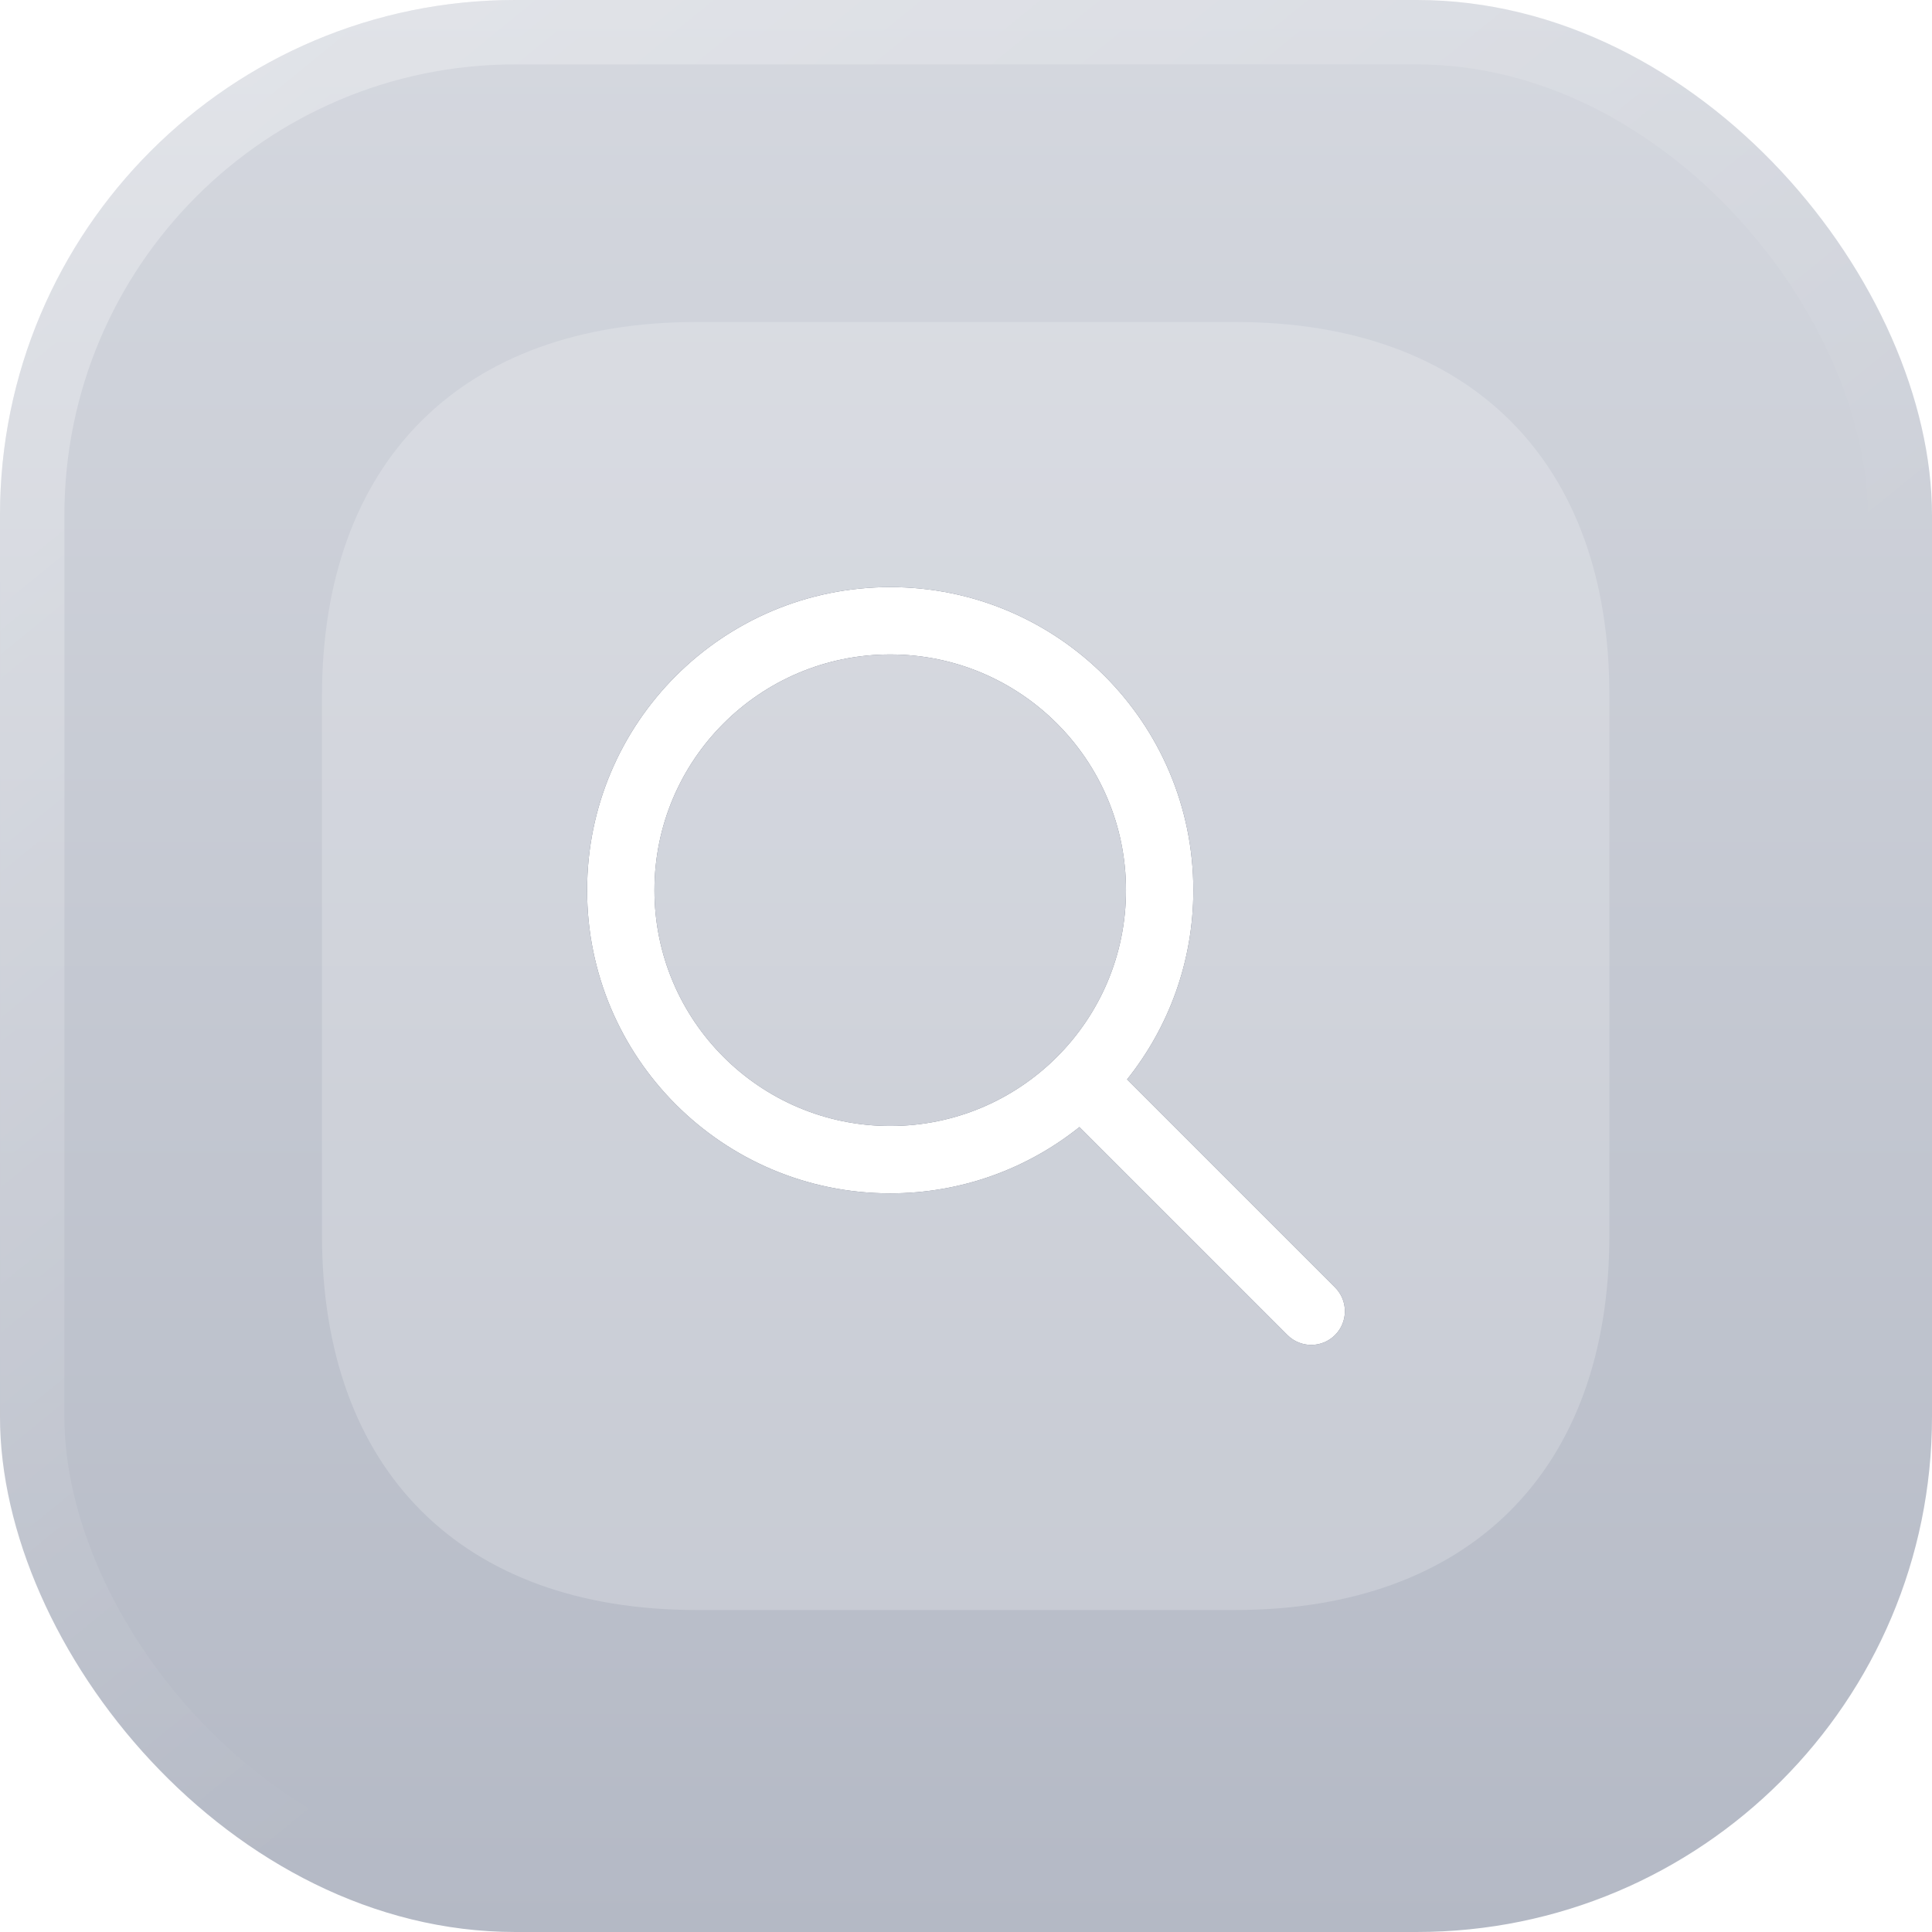
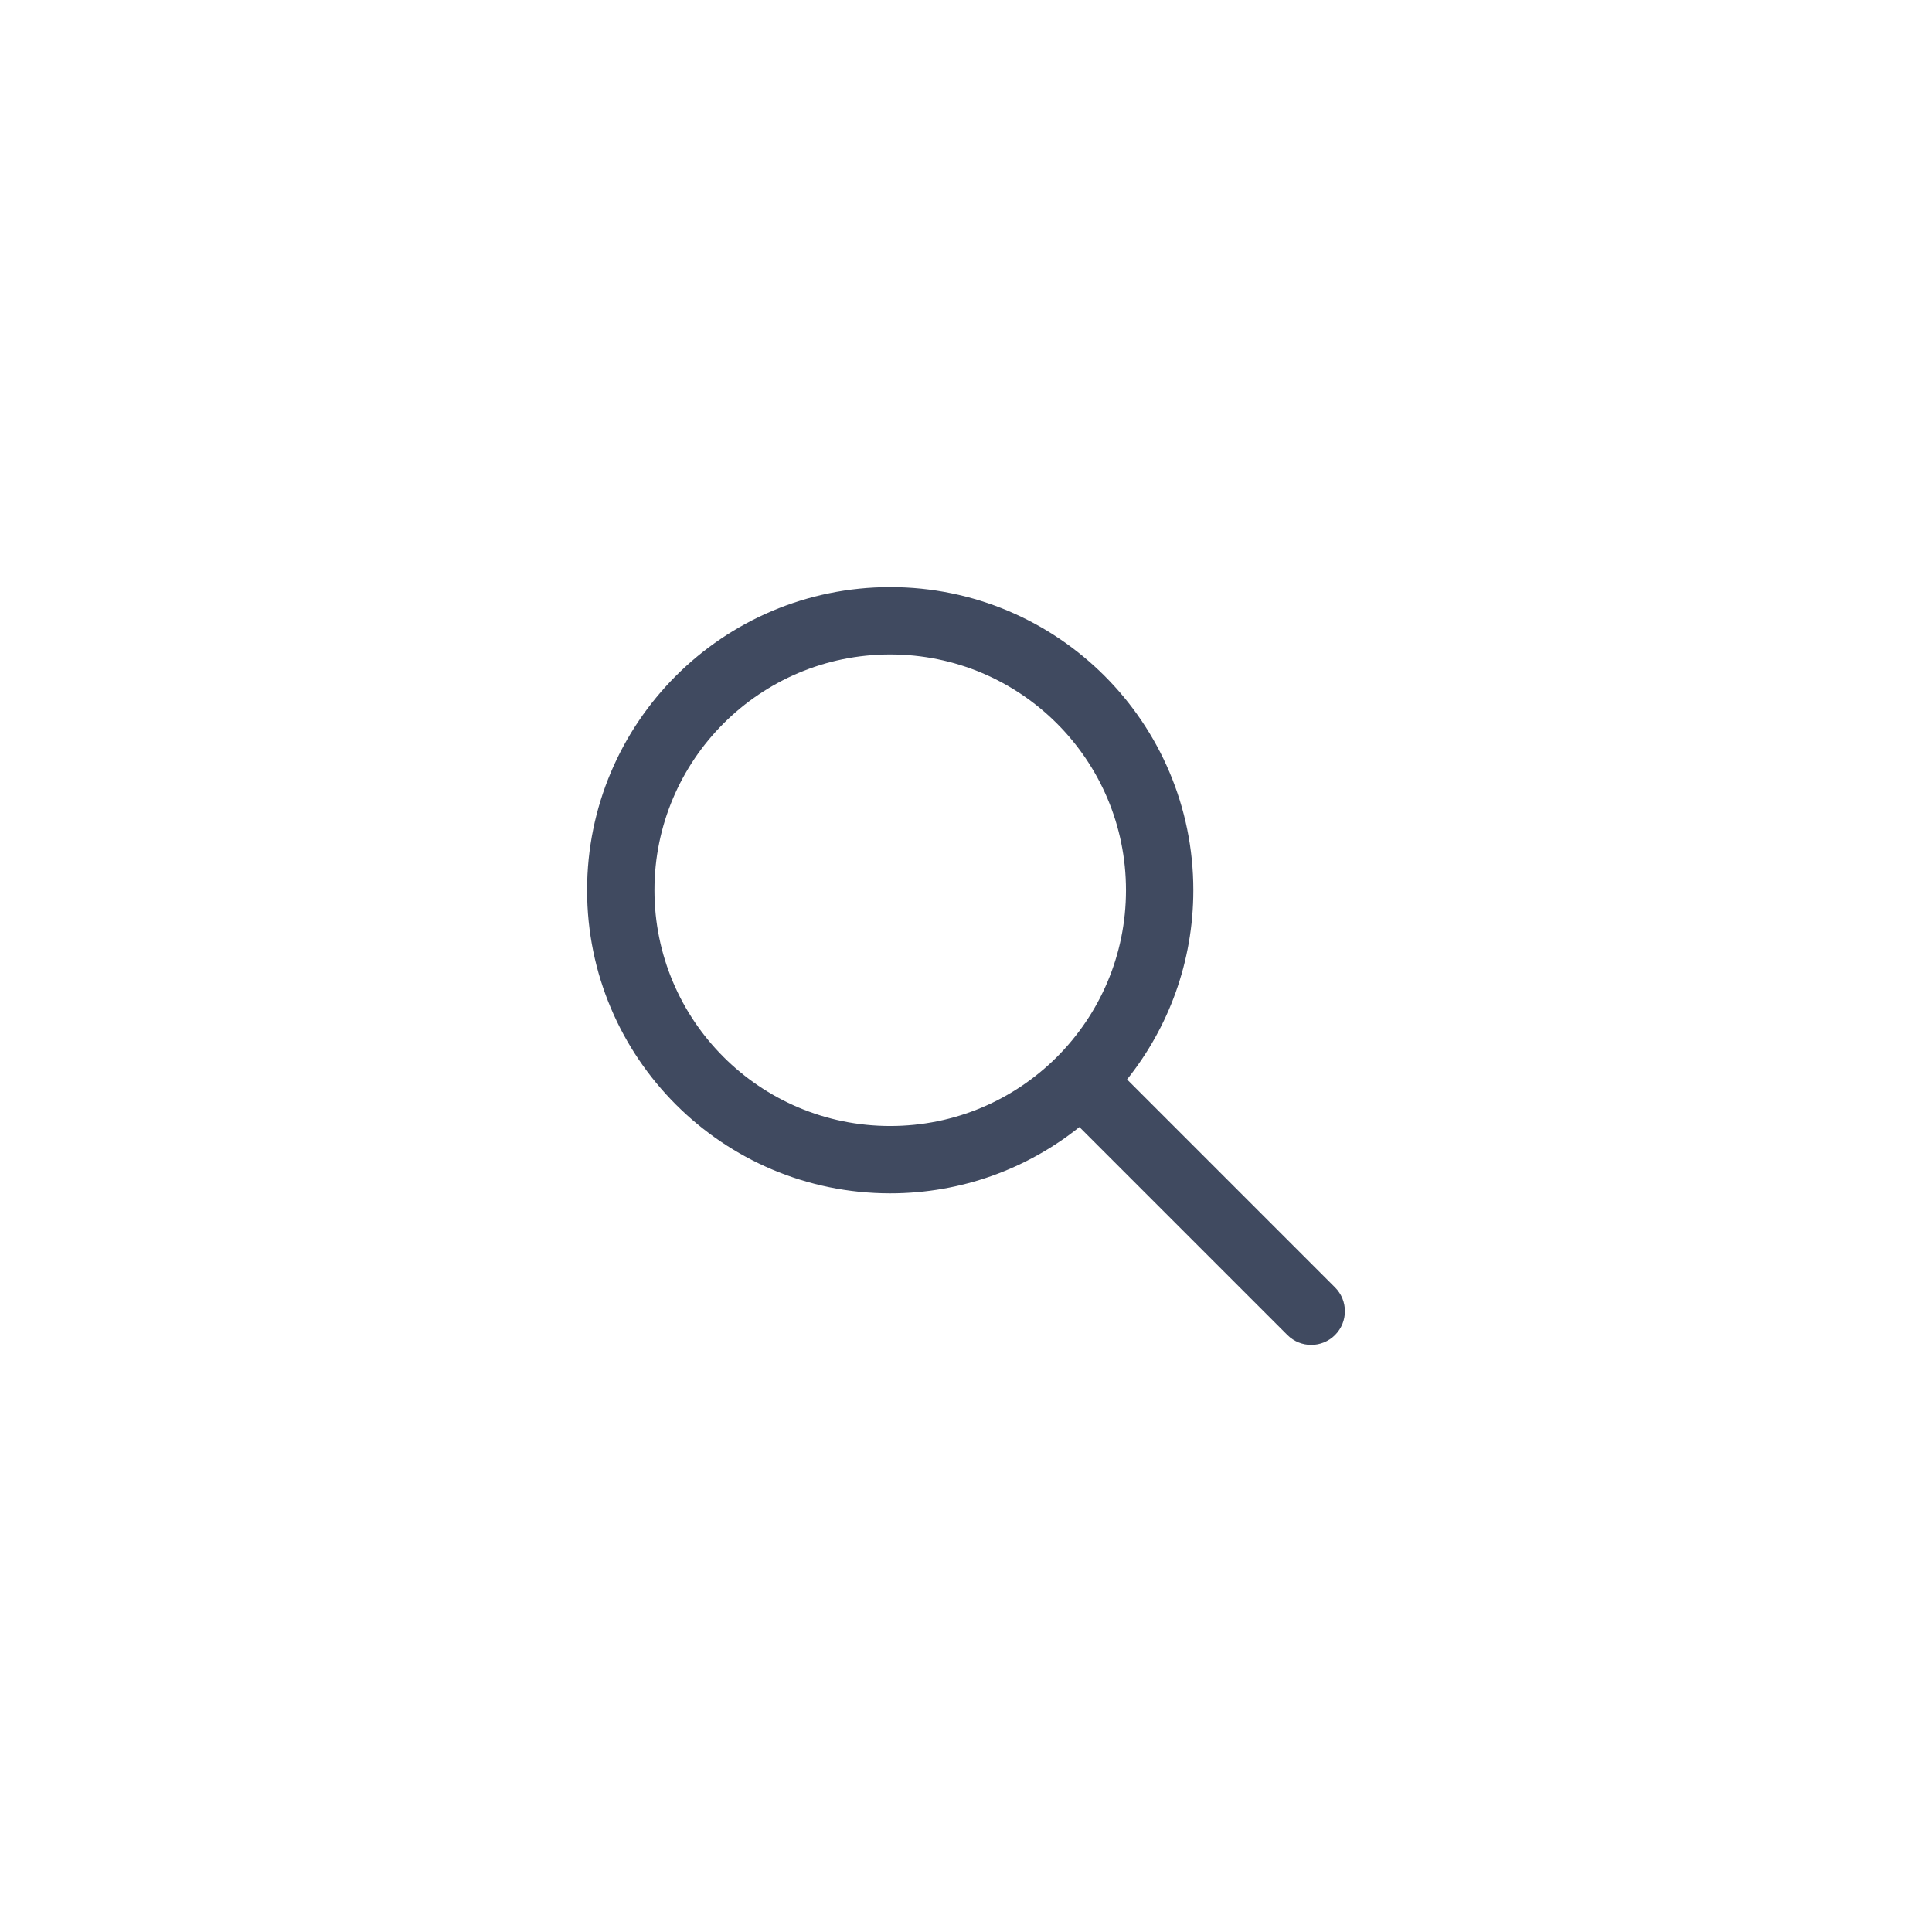
<svg xmlns="http://www.w3.org/2000/svg" width="58" height="58" viewBox="0 0 58 58" fill="none">
-   <rect width="58" height="58" rx="15.467" fill="url(#paint0_linear_2453_3026)" />
  <rect x="0.967" y="0.967" width="56.067" height="56.067" rx="14.5" stroke="url(#paint1_linear_2453_3026)" stroke-opacity="0.5" stroke-width="1.933" />
  <g opacity="0.2" filter="url(#filter0_d_2453_3026)">
-     <path d="M37.1 9.667H20.899C13.862 9.667 9.666 13.862 9.666 20.899V37.081C9.666 44.138 13.862 48.333 20.899 48.333H37.081C44.118 48.333 48.314 44.138 48.314 37.101V20.899C48.333 13.862 44.138 9.667 37.1 9.667Z" fill="url(#paint2_linear_2453_3026)" />
-   </g>
+     </g>
  <g filter="url(#filter1_d_2453_3026)">
    <path fill-rule="evenodd" clip-rule="evenodd" d="M33.803 26.725C33.803 30.634 30.634 33.803 26.725 33.803C22.816 33.803 19.647 30.634 19.647 26.725C19.647 22.816 22.816 19.647 26.725 19.647C30.634 19.647 33.803 22.816 33.803 26.725ZM32.405 33.835C30.848 35.08 28.874 35.825 26.725 35.825C21.699 35.825 17.625 31.751 17.625 26.725C17.625 21.699 21.699 17.625 26.725 17.625C31.751 17.625 35.825 21.699 35.825 26.725C35.825 28.874 35.08 30.848 33.835 32.405L40.079 38.649C40.474 39.044 40.474 39.684 40.079 40.079C39.684 40.474 39.044 40.474 38.649 40.079L32.405 33.835Z" fill="#404A60" />
-     <path fill-rule="evenodd" clip-rule="evenodd" d="M33.803 26.725C33.803 30.634 30.634 33.803 26.725 33.803C22.816 33.803 19.647 30.634 19.647 26.725C19.647 22.816 22.816 19.647 26.725 19.647C30.634 19.647 33.803 22.816 33.803 26.725ZM32.405 33.835C30.848 35.08 28.874 35.825 26.725 35.825C21.699 35.825 17.625 31.751 17.625 26.725C17.625 21.699 21.699 17.625 26.725 17.625C31.751 17.625 35.825 21.699 35.825 26.725C35.825 28.874 35.08 30.848 33.835 32.405L40.079 38.649C40.474 39.044 40.474 39.684 40.079 40.079C39.684 40.474 39.044 40.474 38.649 40.079L32.405 33.835Z" fill="url(#paint3_linear_2453_3026)" />
  </g>
  <defs>
    <filter id="filter0_d_2453_3026" x="1.933" y="1.933" width="54.114" height="54.133" filterUnits="userSpaceOnUse" color-interpolation-filters="sRGB">
      <feFlood flood-opacity="0" result="BackgroundImageFix" />
      <feColorMatrix in="SourceAlpha" type="matrix" values="0 0 0 0 0 0 0 0 0 0 0 0 0 0 0 0 0 0 127 0" result="hardAlpha" />
      <feOffset />
      <feGaussianBlur stdDeviation="3.867" />
      <feComposite in2="hardAlpha" operator="out" />
      <feColorMatrix type="matrix" values="0 0 0 0 0 0 0 0 0 0 0 0 0 0 0 0 0 0 0.15 0" />
      <feBlend mode="normal" in2="BackgroundImageFix" result="effect1_dropShadow_2453_3026" />
      <feBlend mode="normal" in="SourceGraphic" in2="effect1_dropShadow_2453_3026" result="shape" />
    </filter>
    <filter id="filter1_d_2453_3026" x="8.267" y="8.267" width="41.467" height="41.467" filterUnits="userSpaceOnUse" color-interpolation-filters="sRGB">
      <feFlood flood-opacity="0" result="BackgroundImageFix" />
      <feColorMatrix in="SourceAlpha" type="matrix" values="0 0 0 0 0 0 0 0 0 0 0 0 0 0 0 0 0 0 127 0" result="hardAlpha" />
      <feOffset />
      <feGaussianBlur stdDeviation="3.867" />
      <feComposite in2="hardAlpha" operator="out" />
      <feColorMatrix type="matrix" values="0 0 0 0 0 0 0 0 0 0 0 0 0 0 0 0 0 0 0.15 0" />
      <feBlend mode="normal" in2="BackgroundImageFix" result="effect1_dropShadow_2453_3026" />
      <feBlend mode="normal" in="SourceGraphic" in2="effect1_dropShadow_2453_3026" result="shape" />
    </filter>
    <linearGradient id="paint0_linear_2453_3026" x1="29" y1="0" x2="29" y2="58" gradientUnits="userSpaceOnUse">
      <stop stop-color="#D5D8DF" />
      <stop offset="1" stop-color="#B4B9C5" />
    </linearGradient>
    <linearGradient id="paint1_linear_2453_3026" x1="-10.247" y1="15.573" x2="16.592" y2="48.477" gradientUnits="userSpaceOnUse">
      <stop stop-color="white" stop-opacity="0.601" />
      <stop offset="1" stop-color="white" stop-opacity="0.01" />
    </linearGradient>
    <linearGradient id="paint2_linear_2453_3026" x1="28.99" y1="9.667" x2="28.99" y2="48.333" gradientUnits="userSpaceOnUse">
      <stop stop-color="white" />
      <stop offset="1" stop-color="white" />
    </linearGradient>
    <linearGradient id="paint3_linear_2453_3026" x1="29" y1="17.625" x2="29" y2="40.375" gradientUnits="userSpaceOnUse">
      <stop stop-color="white" />
      <stop offset="1" stop-color="white" />
    </linearGradient>
  </defs>
</svg>